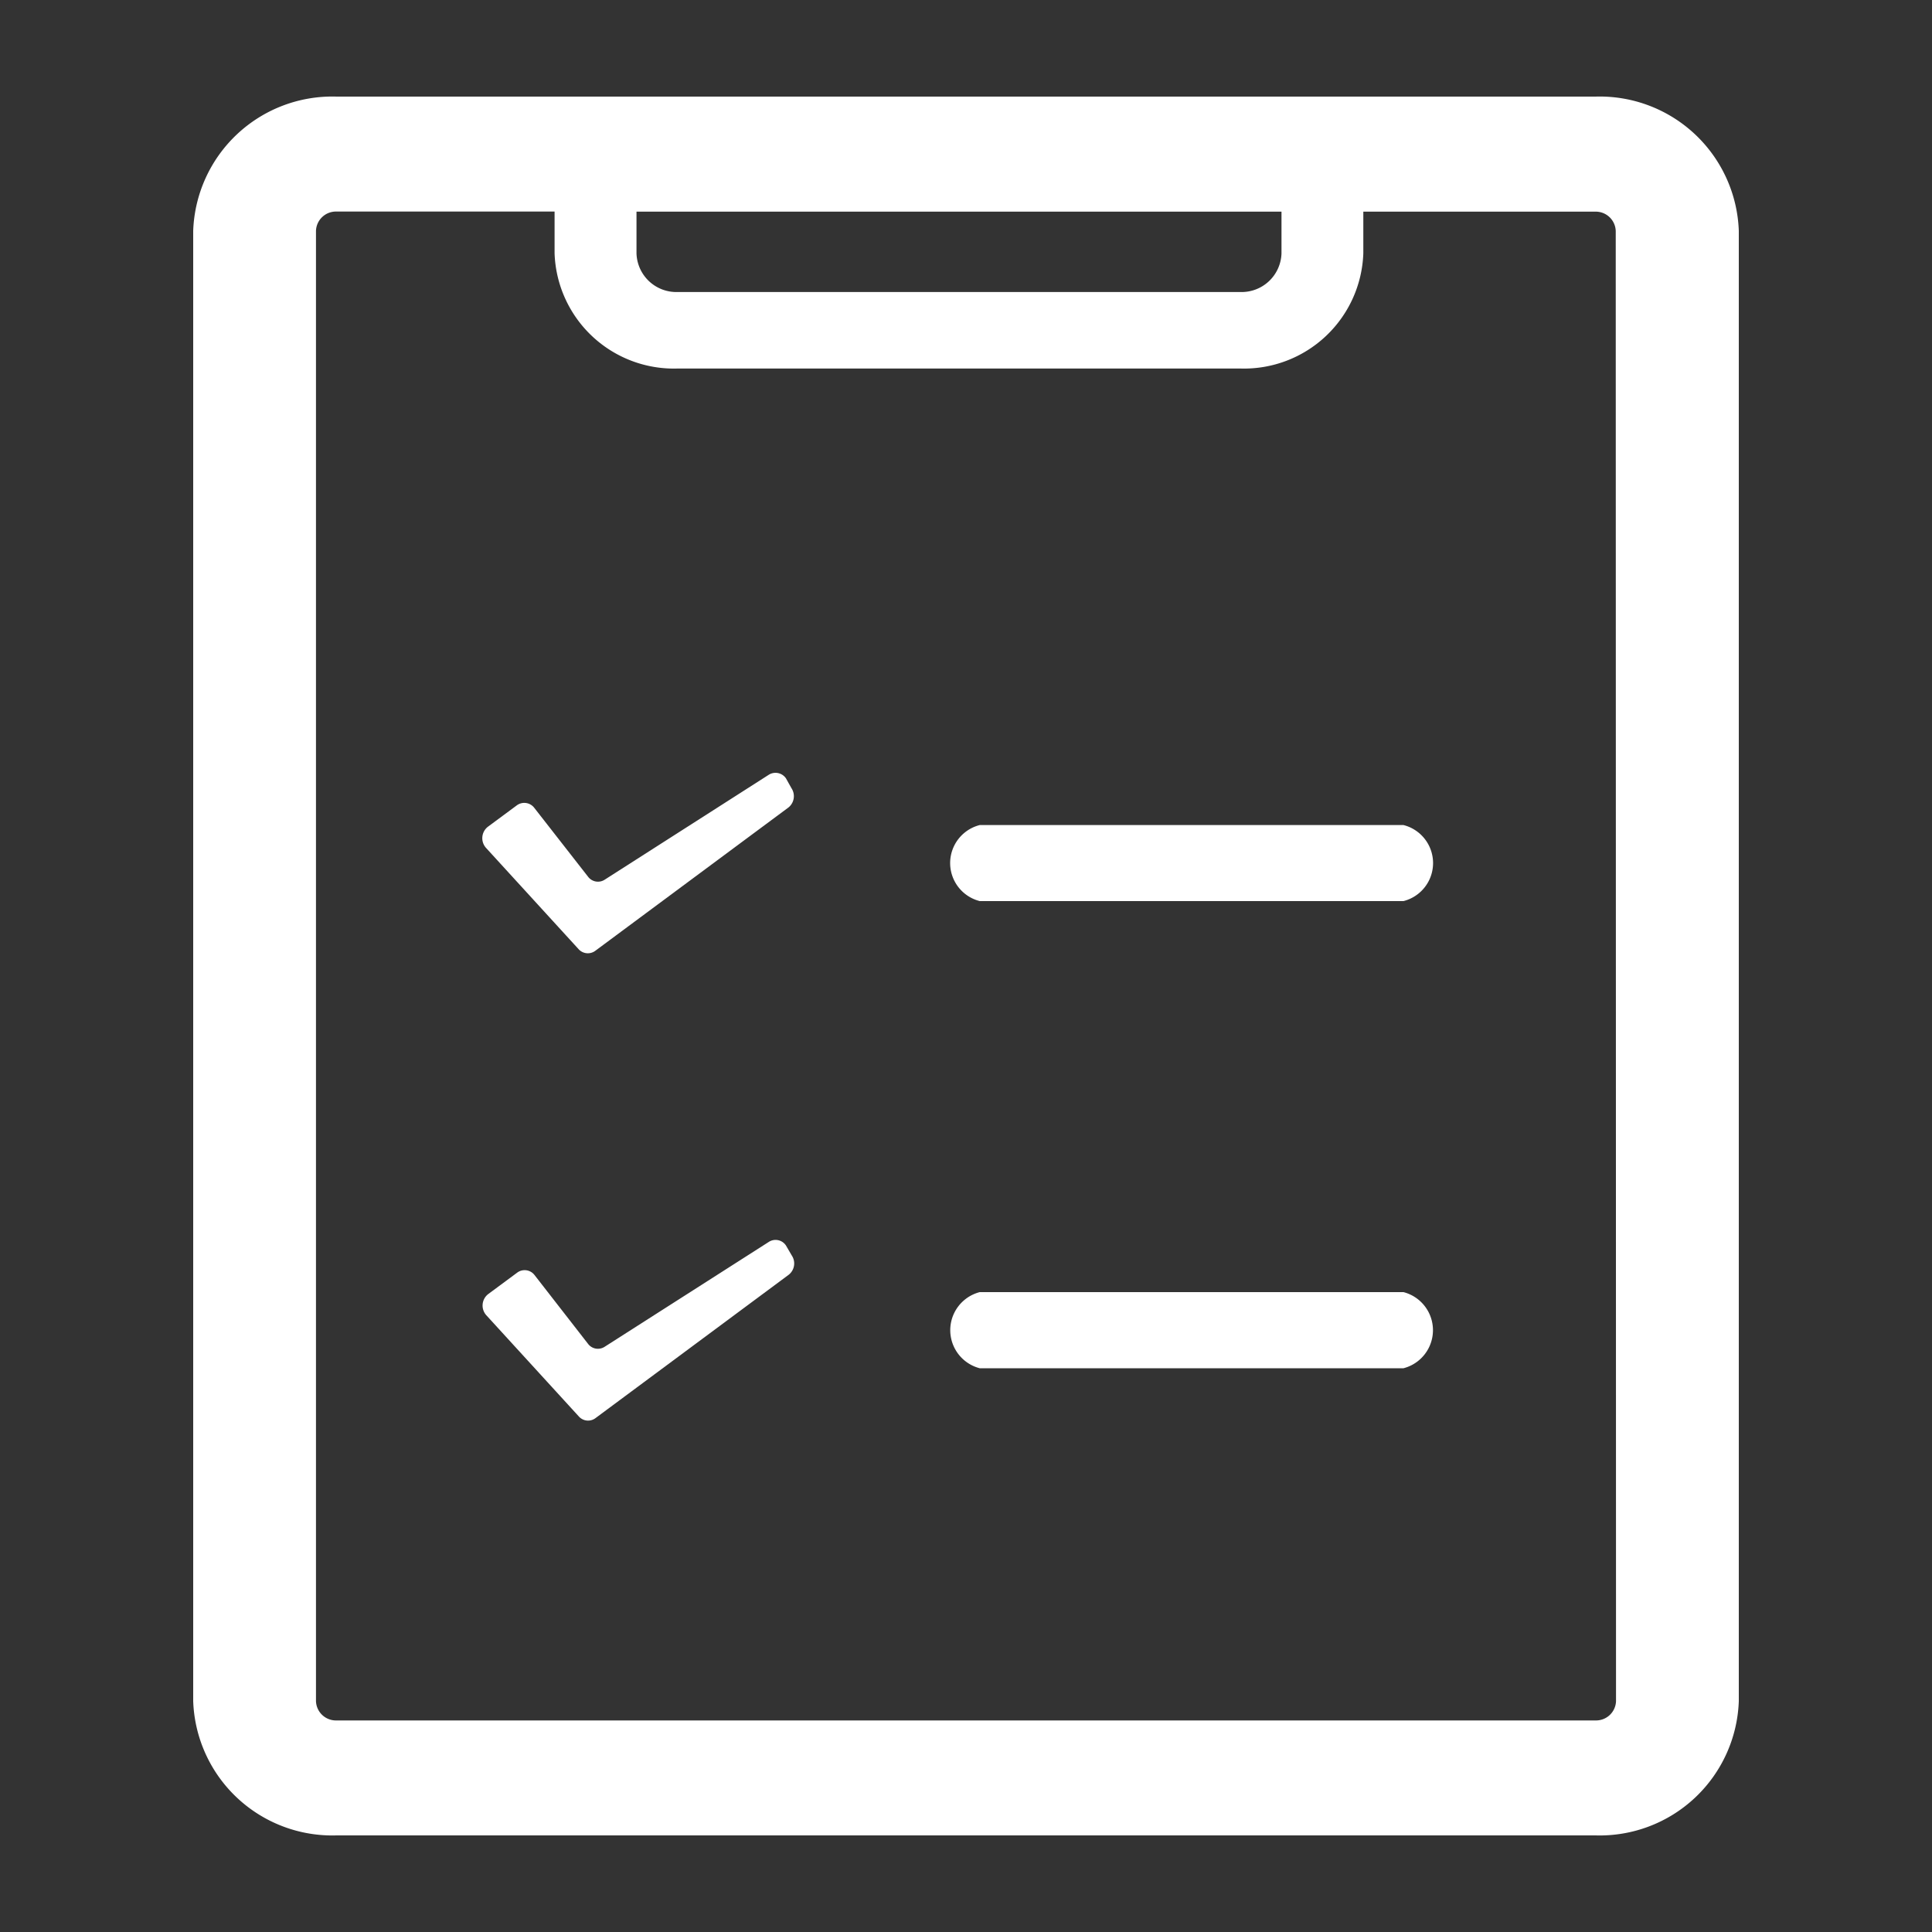
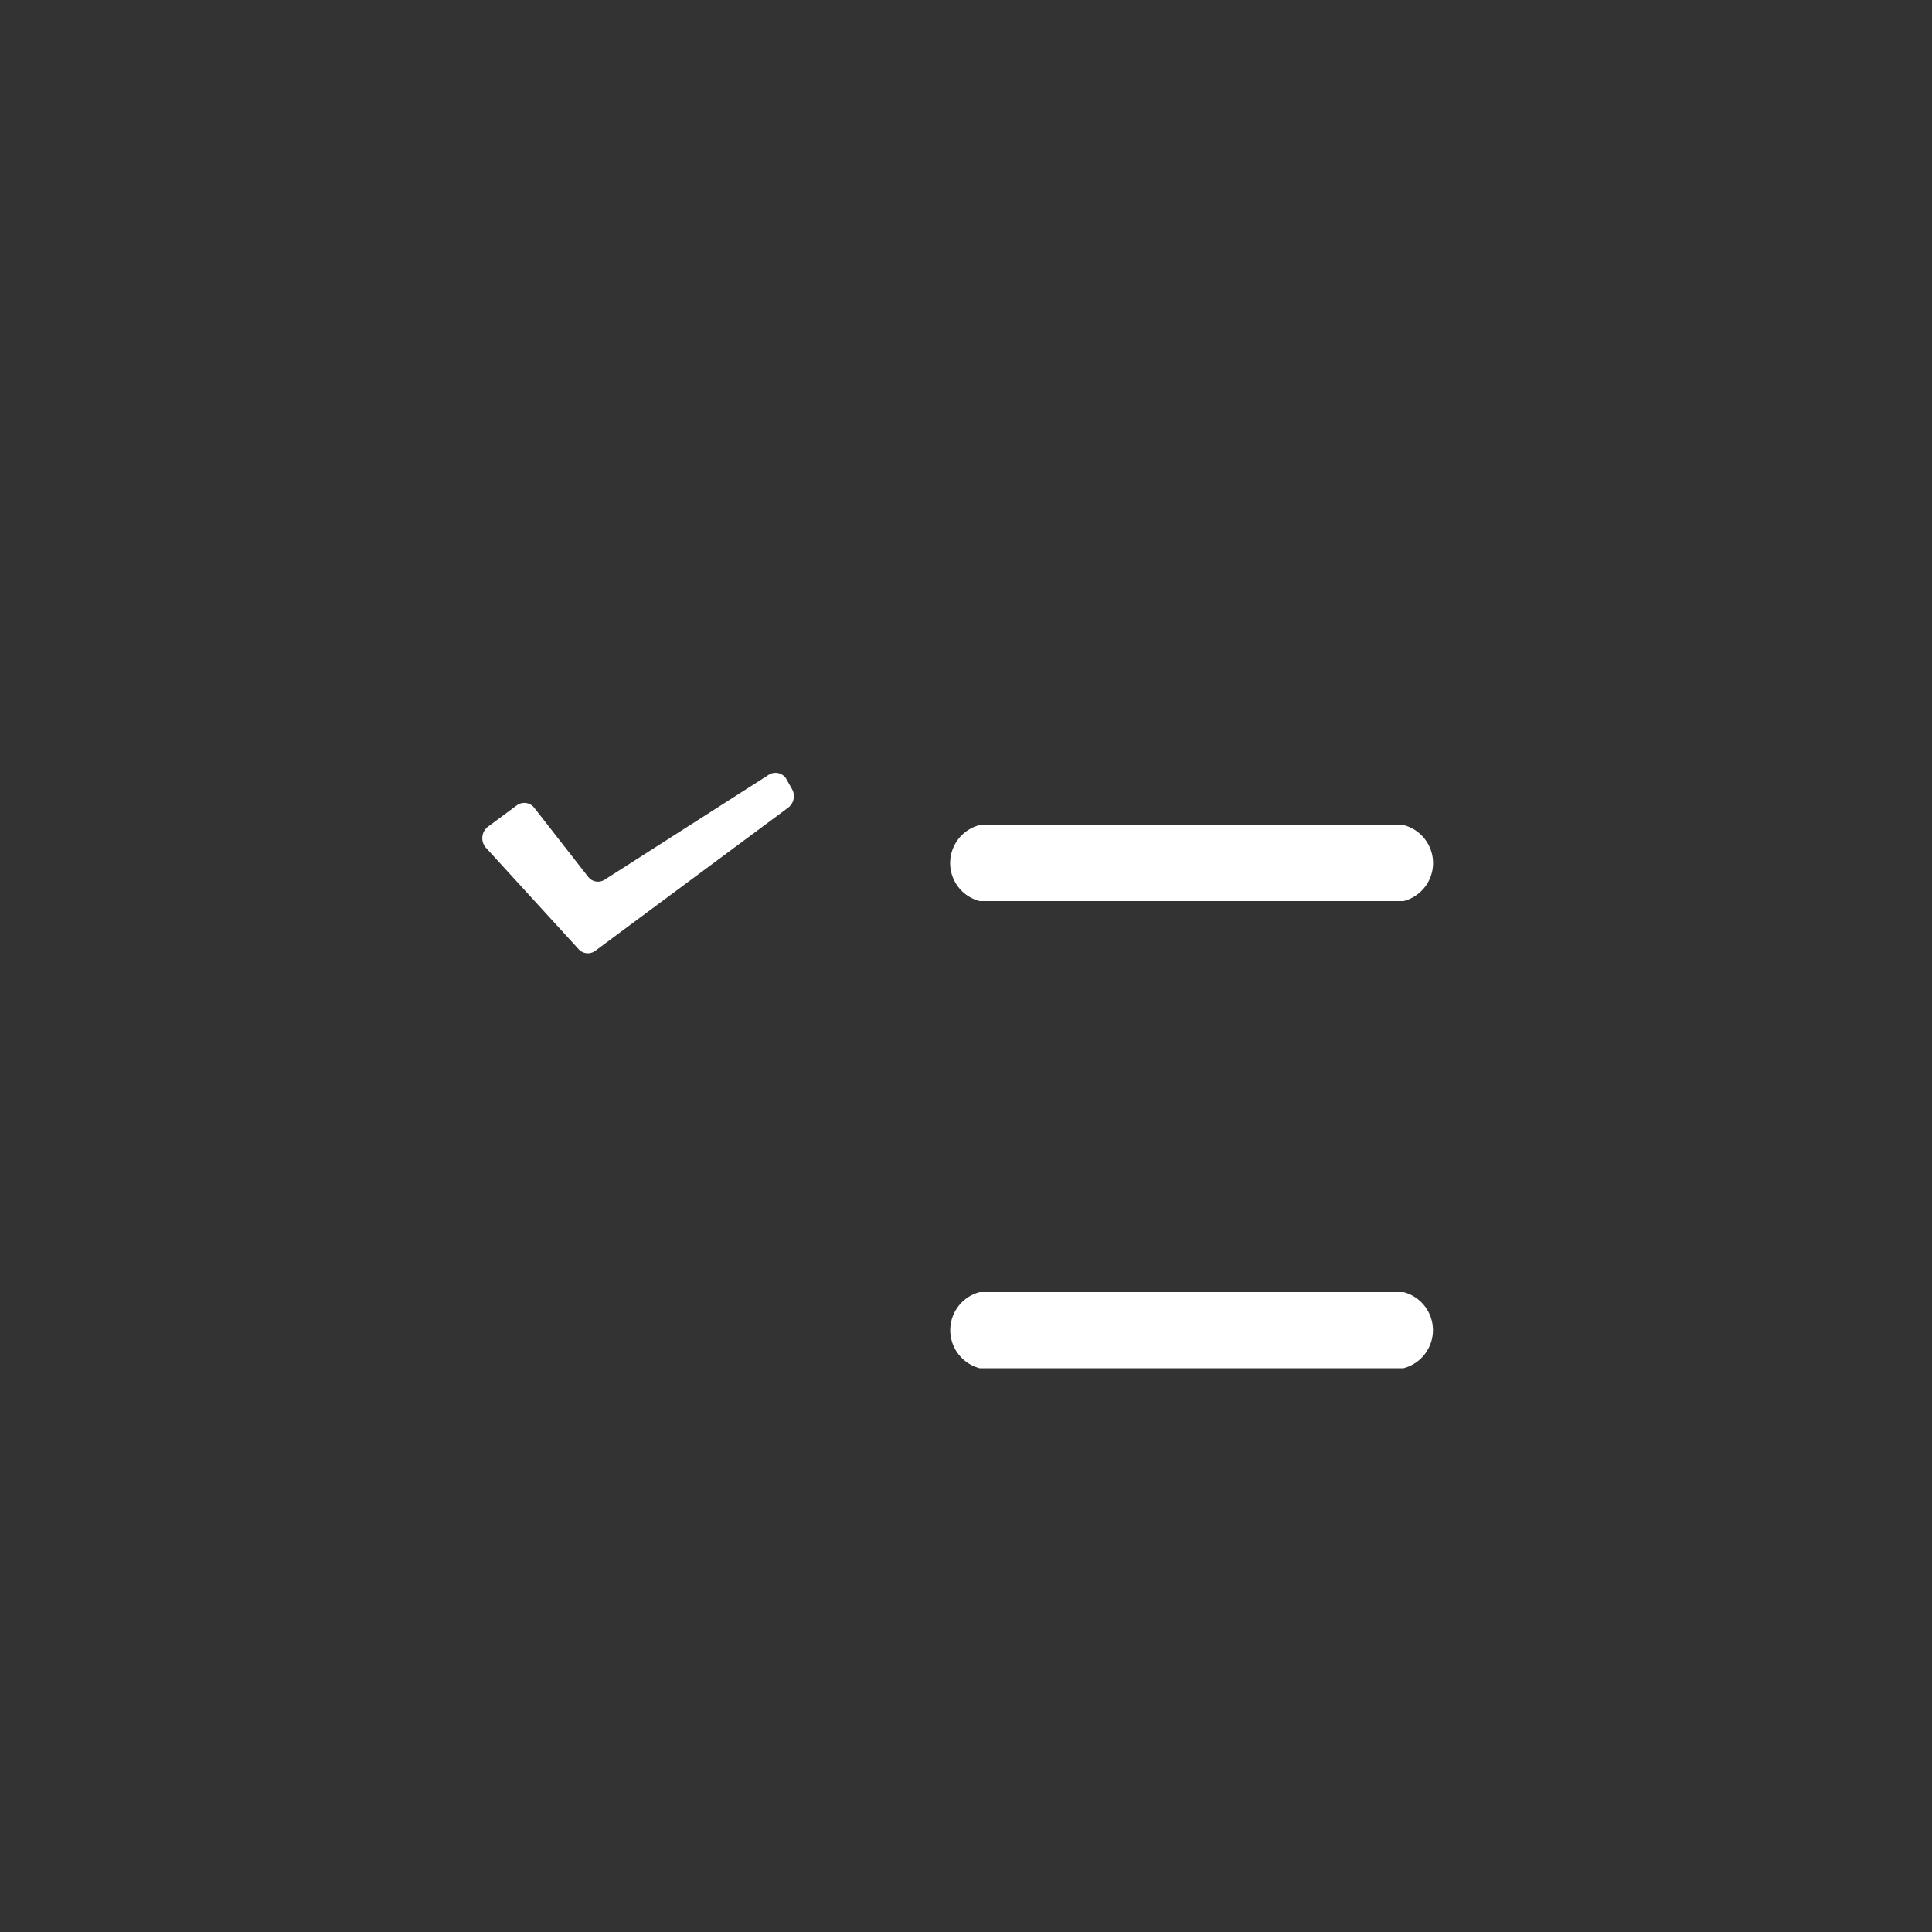
<svg xmlns="http://www.w3.org/2000/svg" width="20" height="20" viewBox="0 0 20 20">
  <rect x="0" y="0" width="20" height="20" fill="#333333" stroke="none" />
-   <rect width="20" height="20" fill="none" />
  <g transform="translate(-0.596)">
    <path d="M7.732,10.057a.131.131,0,0,0-.177-.037l-1.7,1.087a.128.128,0,0,1-.172-.032l-.556-.712a.13.13,0,0,0-.181-.026l-.3.222a.15.15,0,0,0-.019.218l.958,1.048a.129.129,0,0,0,.173.018l2-1.484a.15.15,0,0,0,.031-.2Z" transform="translate(1 -2)" fill="#fff" />
-     <path d="M7.732,13.893a.129.129,0,0,0-.177-.037l-1.7,1.086a.128.128,0,0,1-.172-.031L5.13,14.2a.129.129,0,0,0-.181-.025l-.3.222a.15.15,0,0,0-.019.218l.958,1.048a.128.128,0,0,0,.173.017l2-1.484a.149.149,0,0,0,.031-.2Z" transform="translate(1 -1)" fill="#fff" />
    <path d="M14.126,14.376H9.738a.407.407,0,0,0,0,.788h4.387a.407.407,0,0,0,0-.788Z" transform="translate(1 -1)" fill="#fff" />
    <path d="M14.126,10.541H9.738a.406.406,0,0,0,0,.787h4.387a.406.406,0,0,0,0-.787Z" transform="translate(1 -2)" fill="#fff" />
  </g>
-   <path d="M16.516,1H3.484A1.441,1.441,0,0,0,2,2.39V17.61A1.441,1.441,0,0,0,3.484,19H16.516A1.441,1.441,0,0,0,18,17.61V2.39A1.441,1.441,0,0,0,16.516,1ZM6.589,2.191h6.677v.432a.413.413,0,0,1-.425.4H7.014a.413.413,0,0,1-.425-.4ZM16.729,17.61a.207.207,0,0,1-.213.2H3.484a.207.207,0,0,1-.213-.2V2.39a.207.207,0,0,1,.213-.2H5.741v.432A1.236,1.236,0,0,0,7.014,3.815h5.827a1.236,1.236,0,0,0,1.272-1.192V2.191h2.4a.207.207,0,0,1,.213.2Z" fill="#fff" />
</svg>